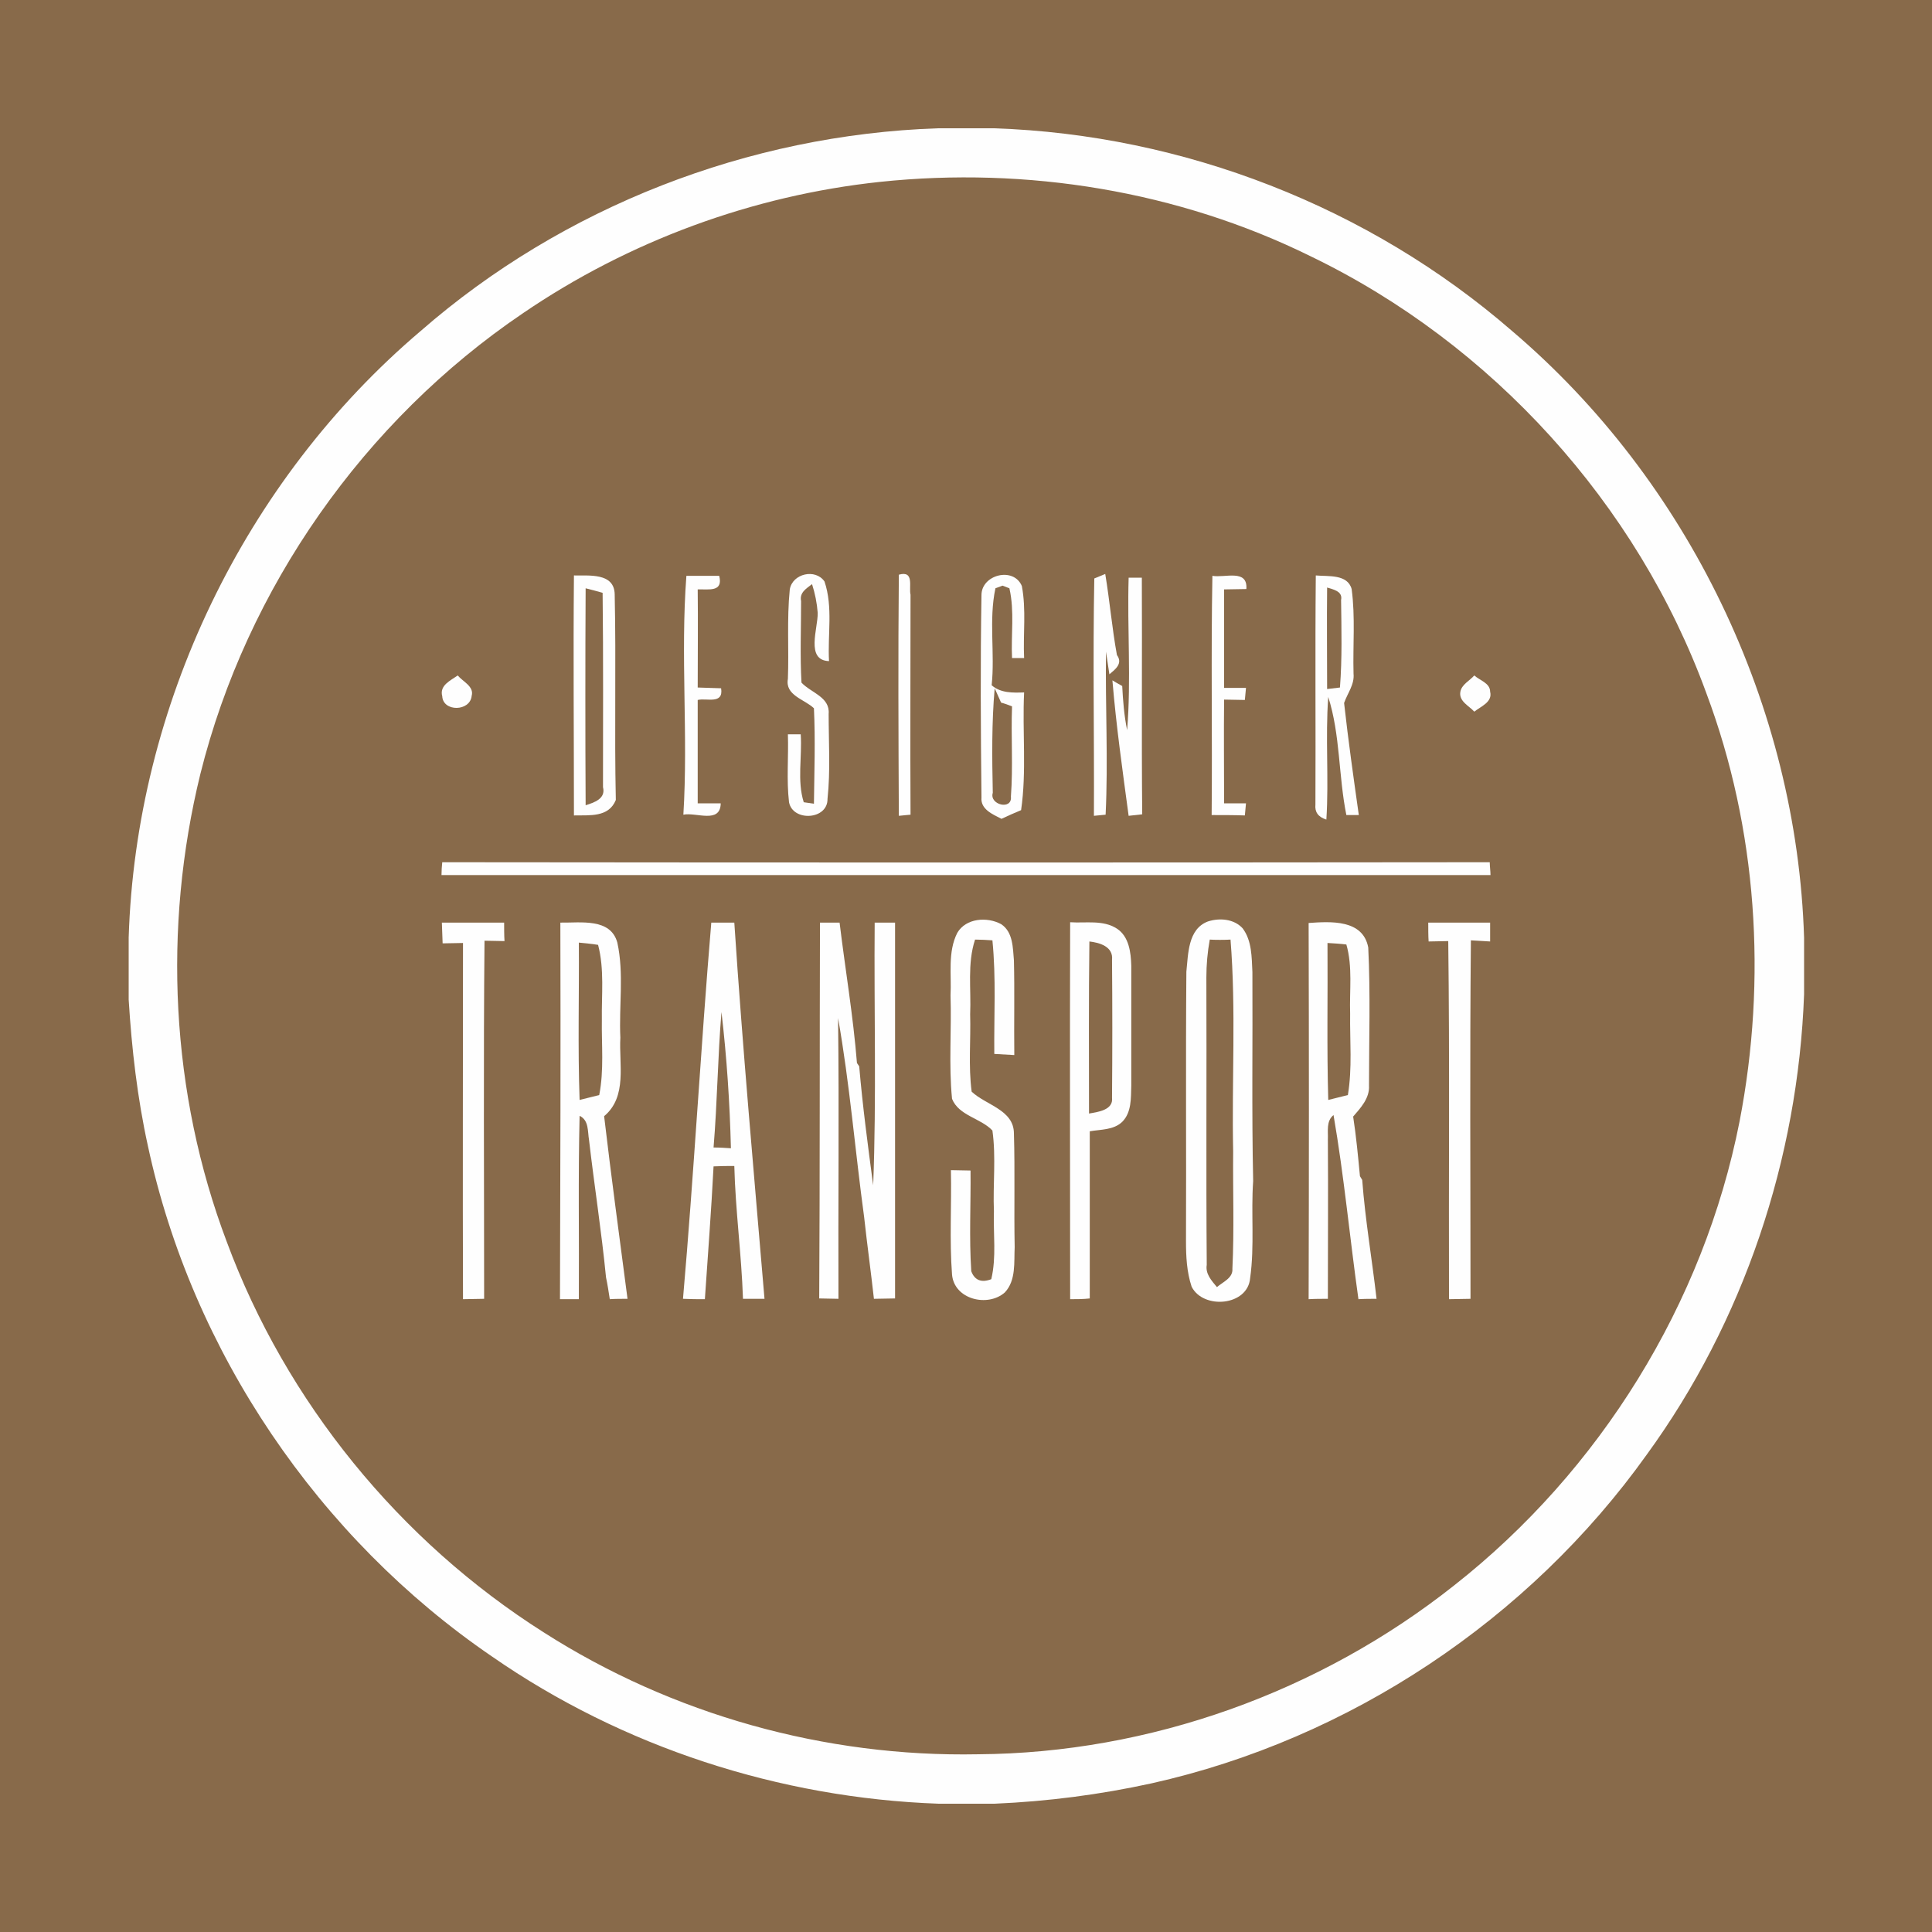
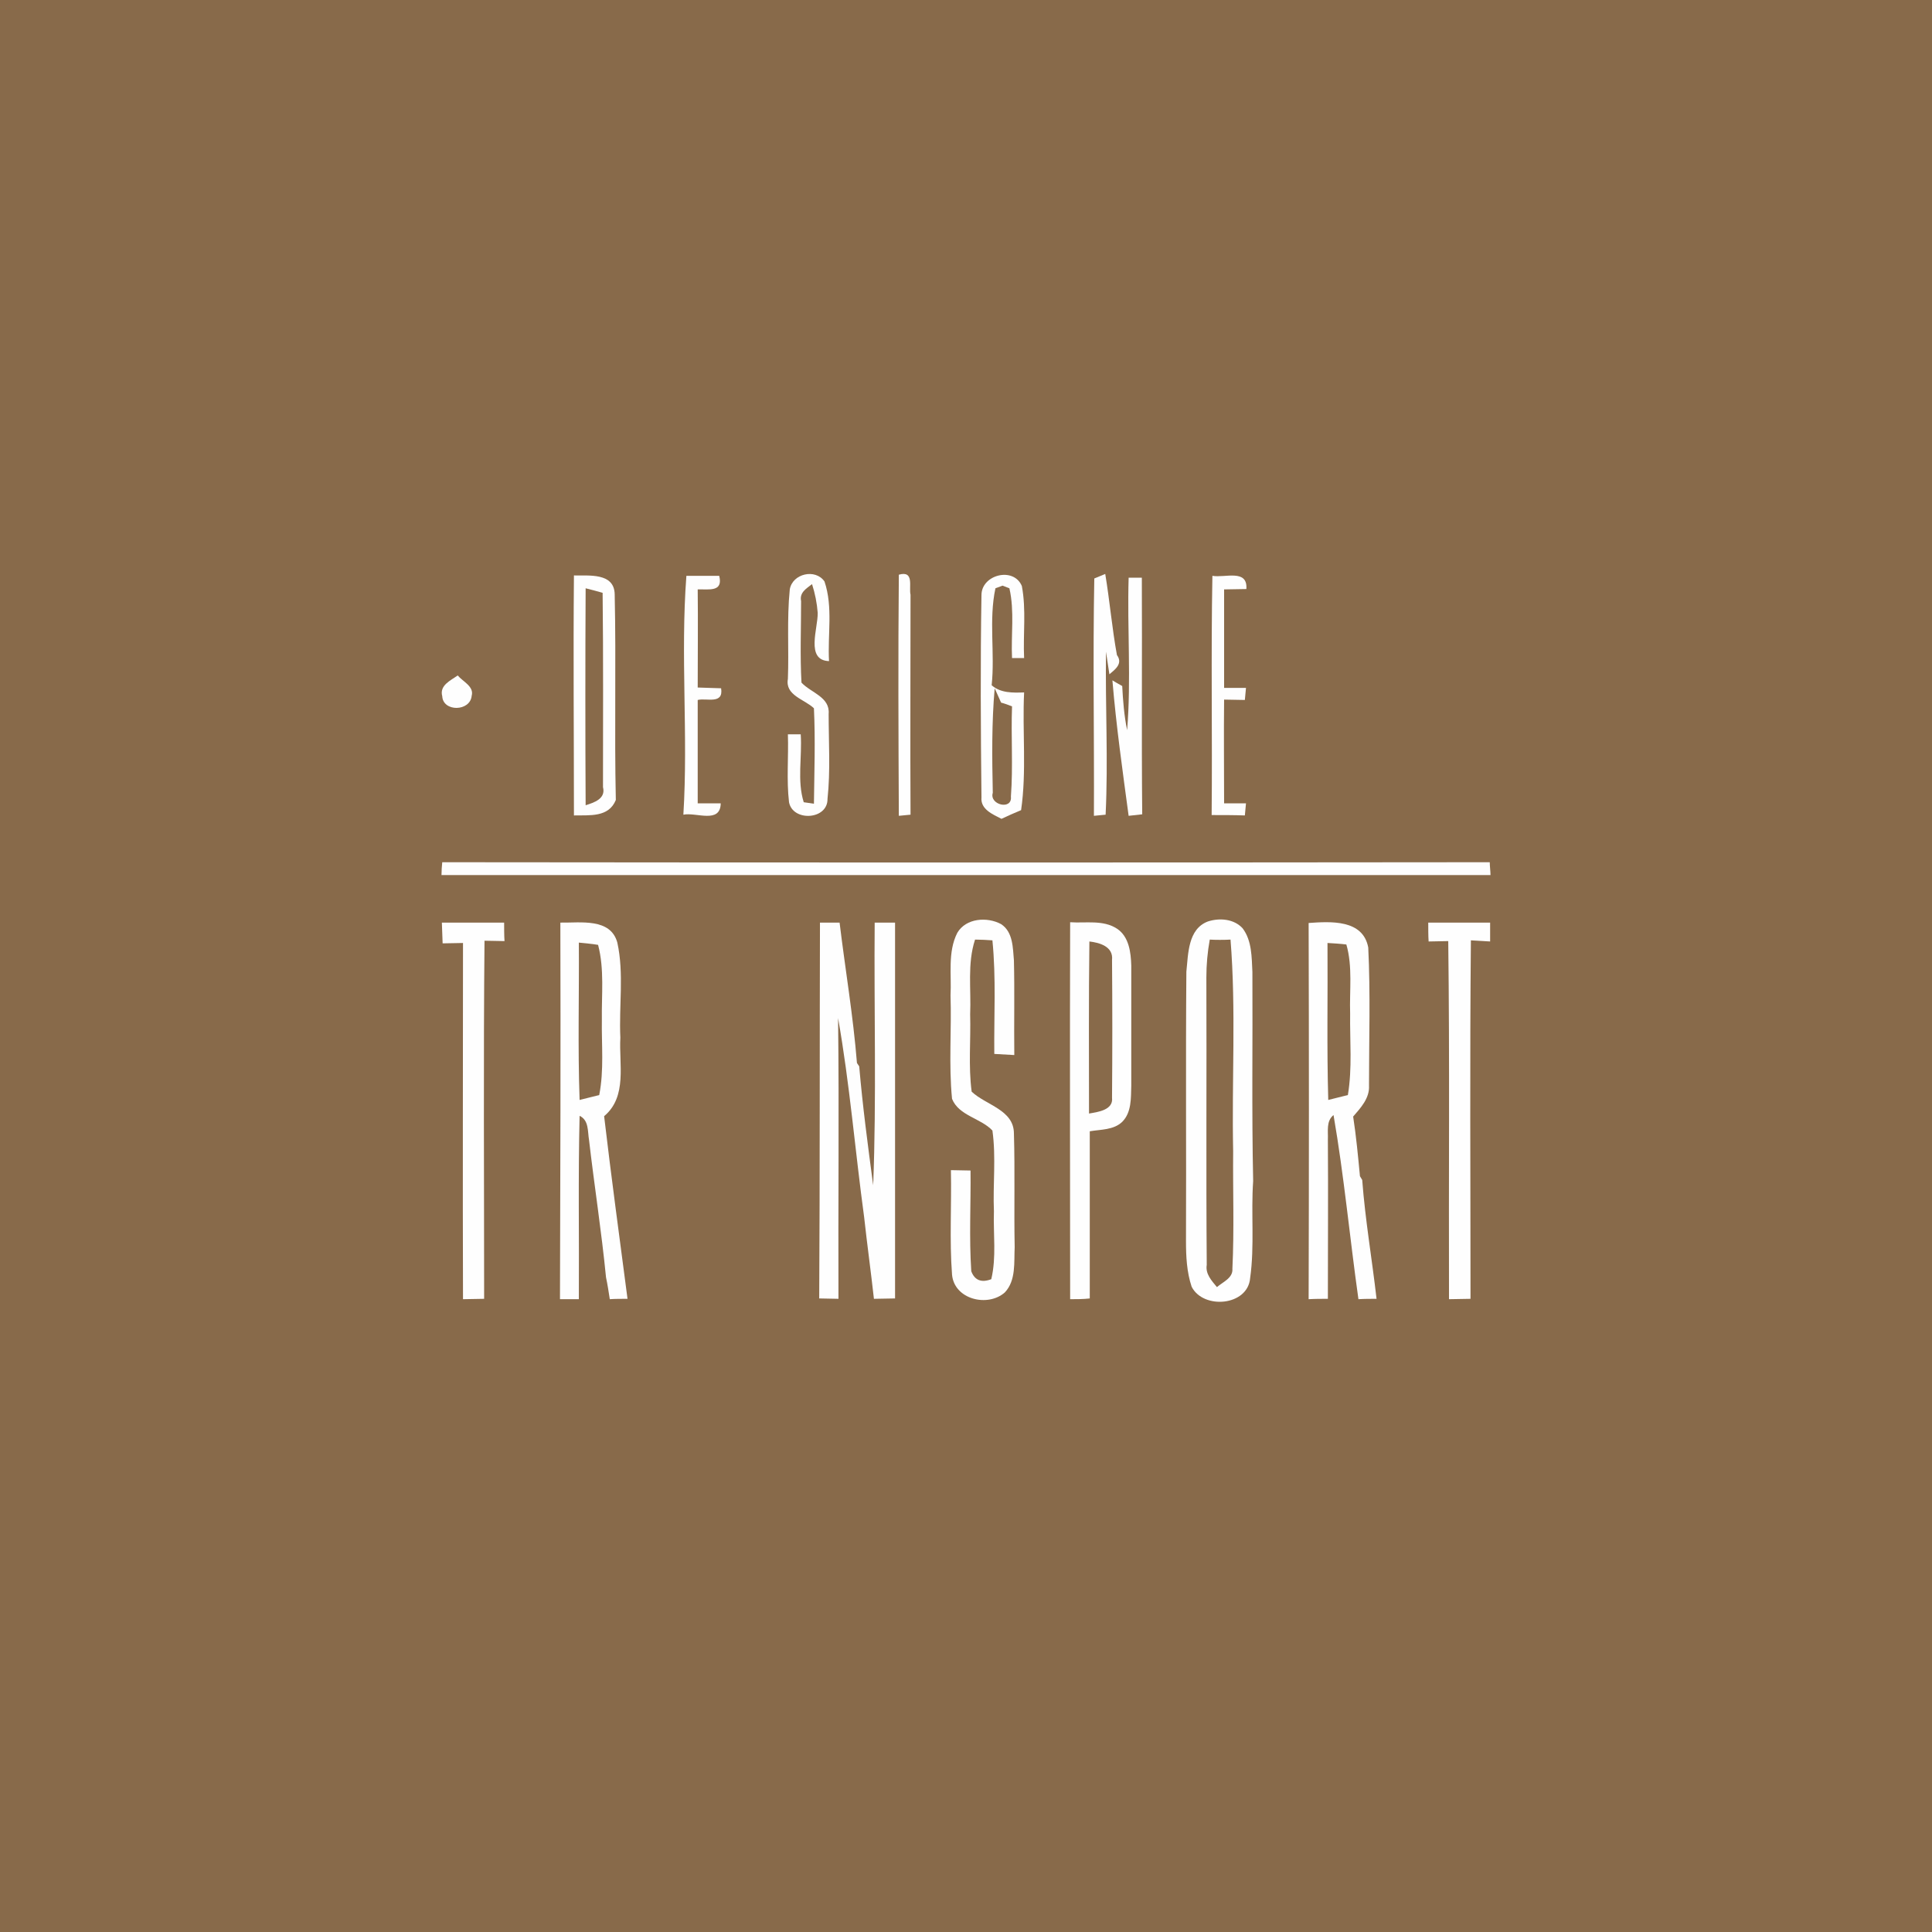
<svg xmlns="http://www.w3.org/2000/svg" version="1.1" id="Layer_1" x="0px" y="0px" viewBox="0 0 512 512" style="enable-background:new 0 0 512 512;" xml:space="preserve">
  <style type="text/css">
	.Drop_x0020_Shadow{fill:none;}
	.Round_x0020_Corners_x0020_2_x0020_pt{fill:#FFFFFF;stroke:#201600;stroke-miterlimit:10;}
	.Live_x0020_Reflect_x0020_X{fill:none;}
	.Bevel_x0020_Soft{fill:url(#SVGID_1_);}
	.Dusk{fill:#FFFFFF;}
	.Foliage_GS{fill:#FBDB44;}
	.Pompadour_GS{fill-rule:evenodd;clip-rule:evenodd;fill:#73ACE1;}
	.st0{fill:#886A4A;}
	.st1{fill:#FEFEFE;}
</style>
  <linearGradient id="SVGID_1_" gradientUnits="userSpaceOnUse" x1="0" y1="0" x2="0.707" y2="0.707">
    <stop offset="0" style="stop-color:#DCDDE3" />
    <stop offset="0.178" style="stop-color:#D8D9DF" />
    <stop offset="0.361" style="stop-color:#CCCDD3" />
    <stop offset="0.546" style="stop-color:#B7B9BE" />
    <stop offset="0.732" style="stop-color:#9A9DA1" />
    <stop offset="0.918" style="stop-color:#76797D" />
    <stop offset="1" style="stop-color:#63676A" />
  </linearGradient>
  <rect class="st0" width="512" height="512" />
  <g id="_x23_fefefeff">
-     <path class="st1" d="M248.5,34h15c50.1,1.7,99.3,20.8,137.2,53.7c46.7,39.7,75.5,99.5,77.4,160.8v15c-1.6,43.6-16,86.7-41.7,122   c-31.2,43.7-78.8,75.4-131.2,87.1c-13.7,3-27.6,4.8-41.6,5.4h-14.9c-42.1-1.5-83.7-15-118.3-39c-46-31.4-79.5-80.8-91.2-135.3   c-2.8-12.7-4.3-25.8-5.1-38.8v-16.4c1.9-61.3,30.6-121.1,77.4-160.8C149.2,54.8,198.4,35.7,248.5,34 M233.2,48.2   c-33.8,3.6-66.6,15.7-94.6,34.8c-42.1,28.5-73.2,72.8-85.5,122.1c-10,40.8-7.9,84.6,7,124c15.7,42.4,45.8,79.3,84,103.5   c34.1,21.8,74.6,33.1,115.1,32.3c45.5-0.3,90.5-16.5,126.1-44.7c38.7-30.4,66.2-74.7,75.7-123c7.3-37.7,4.7-77.5-8.8-113.5   c-18.3-50.2-56.8-92.6-104.9-115.8C312.2,50.6,272.1,44.1,233.2,48.2z" />
    <path class="st1" d="M152.1,152.5c3.9,0.1,10.7-0.8,10.8,5c0.4,18.2-0.1,36.3,0.3,54.5c-1.9,4.7-7,4-11.1,4.1   C152.1,194.9,151.9,173.7,152.1,152.5 M155.2,155.9c-0.1,19.2-0.1,38.3,0,57.5c2.2-0.7,5.4-1.7,4.6-4.8c0-17.2,0.1-34.3-0.1-51.5   C158.3,156.7,156.8,156.3,155.2,155.9z" />
-     <path class="st1" d="M348.7,152.5c3.3,0.3,8.4-0.4,9.5,3.6c1,7.4,0.3,14.9,0.5,22.4c0.3,2.9-1.6,5.2-2.5,7.8   c1.1,9.9,2.5,19.8,3.9,29.7c-0.8,0-2.4,0-3.3,0c-2.1-10.4-1.6-21.3-4.8-31.3c-0.8,10.8,0.2,21.7-0.5,32.5c-2.2-0.7-3.1-2-2.9-4   C348.7,193,348.5,172.7,348.7,152.5 M351.7,155.7c-0.1,9,0,17.9,0,26.9c0.8-0.1,2.5-0.3,3.4-0.4c0.6-7.7,0.4-15.4,0.3-23.2   C355.9,156.7,353.3,156.2,351.7,155.7z" />
    <path class="st1" d="M181.9,152.6c2.9,0,5.8,0,8.7,0c1.1,4.4-2.8,3.5-5.7,3.6c0.1,8.6,0,17.3,0,26c2,0.1,4.1,0.1,6.2,0.2   c0.7,4.4-3.9,2.5-6.2,3.1c0,9.1,0,18.3,0,27.4c2,0,4.1,0,6.1,0c-0.1,5.5-6.5,2.3-9.9,3C182.4,194.8,180.3,173.7,181.9,152.6z" />
    <path class="st1" d="M209.3,156.2c0.7-4.2,6.8-5.6,9.2-2.1c2.3,6.8,0.8,14.1,1.2,21.1c-6.3-0.2-2.9-8.7-3-12.8   c-0.2-2.6-0.7-5.1-1.5-7.6c-1.4,1.1-3.4,2.2-2.9,4.5c0,7.2-0.3,14.4,0.1,21.6c2.5,2.7,7.6,3.8,7.2,8.3c0,7.5,0.5,15-0.3,22.5   c0.1,5.6-9.2,6.1-10.2,0.9c-0.7-6-0.1-12-0.3-18c0.8,0,2.5,0,3.4,0c0.4,6-1,12.3,0.8,18c0.7,0.1,2.1,0.3,2.7,0.4   c0.1-8.4,0.4-16.9,0-25.3c-2.5-2.4-7.7-3.4-6.9-7.8C209.1,172.1,208.5,164.1,209.3,156.2z" />
    <path class="st1" d="M238.2,152.3c4.2-1.2,2.6,3.3,3.1,5.3c0,19.4-0.1,38.8,0,58.3c-0.8,0.1-2.3,0.2-3.1,0.3   C238.1,194.9,238,173.6,238.2,152.3z" />
    <path class="st1" d="M260.1,157.7c0-5.4,8.5-7.6,10.7-2.4c1.2,6.3,0.3,12.8,0.6,19.1c-0.8,0-2.4,0-3.2,0   c-0.3-6.1,0.7-12.4-0.7-18.5l-1.8-0.7l-1.9,0.7c-1.8,8.4-0.1,17.2-1,25.7c2.4,2.1,5.6,2,8.6,1.9c-0.5,10.4,0.7,20.9-0.8,31.2   c-1.7,0.7-3.5,1.5-5.2,2.3c-2.3-1.2-5.6-2.5-5.3-5.7C259.9,193.5,259.8,175.6,260.1,157.7 M263.1,210.1c-1,3.2,5.2,4.7,4.8,1   c0.6-8,0-16,0.3-23.9c-0.7-0.3-2.1-0.8-2.9-1l-1.7-3.8C262.8,191.5,262.9,200.8,263.1,210.1z" />
    <path class="st1" d="M290,153.3c0.7-0.3,2.2-0.9,2.9-1.2c1.2,7.2,1.8,14.4,3.1,21.5c1.7,2.3-0.6,3.9-2,5.1c-0.2-1.5-0.7-4.5-0.9-6   c-0.2,14.4,0.6,28.8-0.1,43.2c-0.8,0.1-2.3,0.2-3.1,0.3C290,195.2,289.6,174.2,290,153.3z" />
    <path class="st1" d="M299.1,153.1c0.9,0,2.6,0,3.5,0c0.1,20.9-0.1,41.8,0.1,62.7c-0.9,0.1-2.7,0.3-3.6,0.4   c-1.6-11.9-3.3-23.9-4.3-35.9c0.6,0.4,1.9,1.1,2.6,1.5c0.2,3.9,0.5,7.8,1.3,11.7C299.8,180.1,298.7,166.6,299.1,153.1z" />
    <path class="st1" d="M321.3,152.6c3.3,0.6,9.4-1.9,9,3.5c-1.5,0-4.4,0.1-5.9,0.1c0,8.7,0,17.4,0,26.1c1.5,0,4.4,0,5.8,0l-0.3,3.2   c-1.4,0-4.2-0.1-5.5-0.1c-0.1,9.2,0,18.3,0,27.5c1.4,0,4.3,0,5.8,0l-0.3,3.2c-2.9-0.1-5.9-0.1-8.8-0.1   C321.3,194.8,320.9,173.7,321.3,152.6z" />
    <path class="st1" d="M117.2,184.5c-0.8-2.9,2.3-4.2,4.1-5.5c1.3,1.6,4.4,2.9,3.7,5.4C124.6,188.6,117.4,188.7,117.2,184.5z" />
-     <path class="st1" d="M387,183.4c0.3-2,2.5-3,3.7-4.4c1.4,1.3,4.2,2,4.2,4.3c0.7,2.8-2.5,3.9-4.2,5.3   C389.4,187.1,386.6,185.9,387,183.4z" />
    <path class="st1" d="M117,231.9c0-0.9,0.1-2.6,0.2-3.4c92.5,0.1,185.1,0.1,277.6,0c0,0.9,0.2,2.6,0.2,3.4   C302.3,231.9,209.7,231.9,117,231.9z" />
    <path class="st1" d="M117.1,244.5c5.5,0,11,0,16.5,0c0,1.6,0,3.3,0.1,4.9c-1.3,0-4-0.1-5.3-0.1c-0.3,31.6-0.1,63.3-0.1,94.9   c-1.9,0-3.7,0.1-5.6,0.1c-0.1-31.5,0-62.9,0-94.4c-1.3,0-4,0.1-5.4,0.1C117.2,248.2,117.2,246.3,117.1,244.5z" />
    <path class="st1" d="M253.7,247.2c2.3-3.9,7.9-4.3,11.6-2.3c3.2,2.1,3.1,6.3,3.4,9.6c0.2,8.4,0,16.7,0.1,25.1   c-1.8-0.1-3.6-0.2-5.3-0.3c-0.1-10.1,0.5-20.1-0.5-30.1c-1.5-0.1-3.1-0.2-4.6-0.2c-2.1,6.4-1,13.2-1.3,19.8   c0.2,6.8-0.5,13.7,0.4,20.5c3.8,3.6,11.2,4.8,11.2,11.1c0.3,10,0,20.1,0.2,30.1c-0.2,4,0.4,8.8-2.6,12c-4.5,4-13.4,1.9-14-4.7   c-0.7-9.2-0.1-18.4-0.3-27.7c1.7,0,3.5,0.1,5.2,0.1c0.1,8.9-0.4,17.8,0.2,26.7c0.9,2.4,2.7,3.1,5.3,2.1c1.4-5.9,0.5-12,0.7-18   c-0.3-7.1,0.6-14.3-0.4-21.4c-3.1-3.3-8.9-3.9-10.7-8.4c-0.9-9.1-0.1-18.3-0.4-27.4C252.2,258.3,251.1,252.3,253.7,247.2z" />
    <path class="st1" d="M320.1,244.2c3.1-1,6.9-0.7,9.2,1.8c2.5,3.3,2.4,7.7,2.6,11.6c0.1,18.5-0.2,36.9,0.2,55.4   c-0.6,8.5,0.4,17.2-0.8,25.7c-0.6,7.4-12.4,8.4-15.5,2.3c-1.3-3.9-1.5-8-1.5-12.1c0.1-23.8-0.1-47.6,0.1-71.4   C314.9,252.8,314.8,246.2,320.1,244.2 M320.6,249c-0.6,3.3-0.9,6.7-0.9,10c0.1,25.4-0.1,50.8,0.1,76.2c-0.4,2.4,1.3,4.2,2.7,5.9   c1.6-1.4,4.3-2.4,4.1-4.9c0.5-10.4,0.1-20.8,0.2-31.1c-0.4-18.7,0.8-37.4-0.7-56.1C324.7,249.1,321.9,249.1,320.6,249z" />
    <path class="st1" d="M148.5,244.5c5.3,0.1,13.3-1.3,15.1,5.3c1.8,8.2,0.4,16.8,0.8,25.2c-0.4,7,1.9,15.6-4.3,20.8   c1.9,16.2,4.1,32.3,6.2,48.4c-1.2,0-3.6,0-4.7,0.1c-0.3-2-0.6-3.9-1-5.8c-1.2-12.2-3.1-24.3-4.5-36.4c-0.4-2.3,0-5.2-2.5-6.4   c-0.4,16.2-0.1,32.4-0.2,48.6c-1.7,0-3.3,0-5,0C148.5,311,148.6,277.8,148.5,244.5 M153.4,249.8c0.1,13.9-0.3,27.8,0.2,41.7   c1.3-0.3,3.9-1,5.2-1.3c1.3-6.6,0.6-13.3,0.7-19.9c-0.1-6.7,0.7-13.4-1-19.9C156.8,250.1,155.1,250,153.4,249.8z" />
-     <path class="st1" d="M188.5,244.5c1.5,0,4.5,0,6.1,0c2.2,33.3,5.2,66.5,8,99.7c-1.9,0-3.8,0-5.7,0c-0.4-11.8-2-23.4-2.3-35.2   c-1.8,0-3.6,0-5.5,0.1c-0.6,11.7-1.5,23.4-2.3,35.2c-1.9,0-3.8,0-5.8-0.1C183.9,311,185.7,277.7,188.5,244.5 M189.1,304.1   c1.6,0,3.1,0.1,4.6,0.2c-0.3-12.1-1.1-24.1-2.5-36.1C190.2,280.1,190.1,292.1,189.1,304.1z" />
    <path class="st1" d="M217.3,244.5c1.3,0,3.9,0,5.2,0c1.5,12.4,3.6,24.7,4.6,37.2l0.6,0.9c0.9,10.5,2.3,21,3.7,31.5   c0.9-23.2,0.2-46.4,0.4-69.6c1.4,0,4.1,0,5.4,0c0,33.2,0,66.4,0,99.6c-1.9,0-3.8,0.1-5.6,0.1c-0.8-7.2-1.8-14.4-2.6-21.7   c-2.4-17.6-3.8-35.2-6.9-52.7c0.3,24.8,0,49.6,0.1,74.4c-1.7,0-3.4-0.1-5.1-0.1C217.3,311,217.2,277.8,217.3,244.5z" />
    <path class="st1" d="M283.6,344.3c0-33.3-0.1-66.6,0-99.9c4.1,0.3,8.7-0.7,12.4,1.7c3.2,2.1,3.7,6.3,3.8,9.8c0,10.6,0,21.2,0,31.8   c-0.1,3.3,0.1,7.1-2.4,9.6c-2.3,2.2-5.7,2-8.6,2.5c0,14.7,0,29.5,0,44.3C287.1,344.3,285.3,344.3,283.6,344.3 M288.7,249.5   c-0.2,15.2-0.1,30.4-0.1,45.6c2.3-0.4,6.5-0.9,6.1-4.2c0.1-12.2,0.1-24.4,0-36.5C295.1,250.8,291.3,249.8,288.7,249.5z" />
    <path class="st1" d="M346.8,244.6c5.8-0.4,14.4-1,15.8,6.5c0.6,12.2,0.2,24.4,0.2,36.6c0.2,3.3-2.2,5.9-4.2,8.2   c0.8,5.2,1.3,10.5,1.8,15.8l0.6,1c0.8,10.6,2.6,21,3.8,31.5c-1.6,0-3.2,0-4.8,0.1c-2.3-16.3-3.8-32.6-6.6-48.8   c-2,1.6-1.4,4.3-1.5,6.5c0.1,14,0,28.1,0,42.2c-1.7,0-3.4,0-5.1,0.1C346.9,311.1,346.9,277.8,346.8,244.6 M351.8,249.9   c0.1,13.9-0.2,27.8,0.2,41.6c1.3-0.3,3.9-1,5.2-1.3c1.2-7.2,0.5-14.4,0.6-21.6c-0.2-6.1,0.7-12.4-1-18.3   C355.2,250.1,353.5,250,351.8,249.9z" />
    <path class="st1" d="M378.5,244.5c5.5,0,10.9,0,16.4,0c0,1.2,0,3.7,0,5c-1.3-0.1-3.8-0.2-5.1-0.3c-0.3,31.7-0.1,63.3-0.1,95   c-1.9,0-3.8,0.1-5.7,0.1c-0.1-31.6,0.2-63.3-0.2-94.9c-1.3,0-3.9,0.1-5.2,0.1C378.5,248.2,378.5,245.8,378.5,244.5z" />
  </g>
</svg>